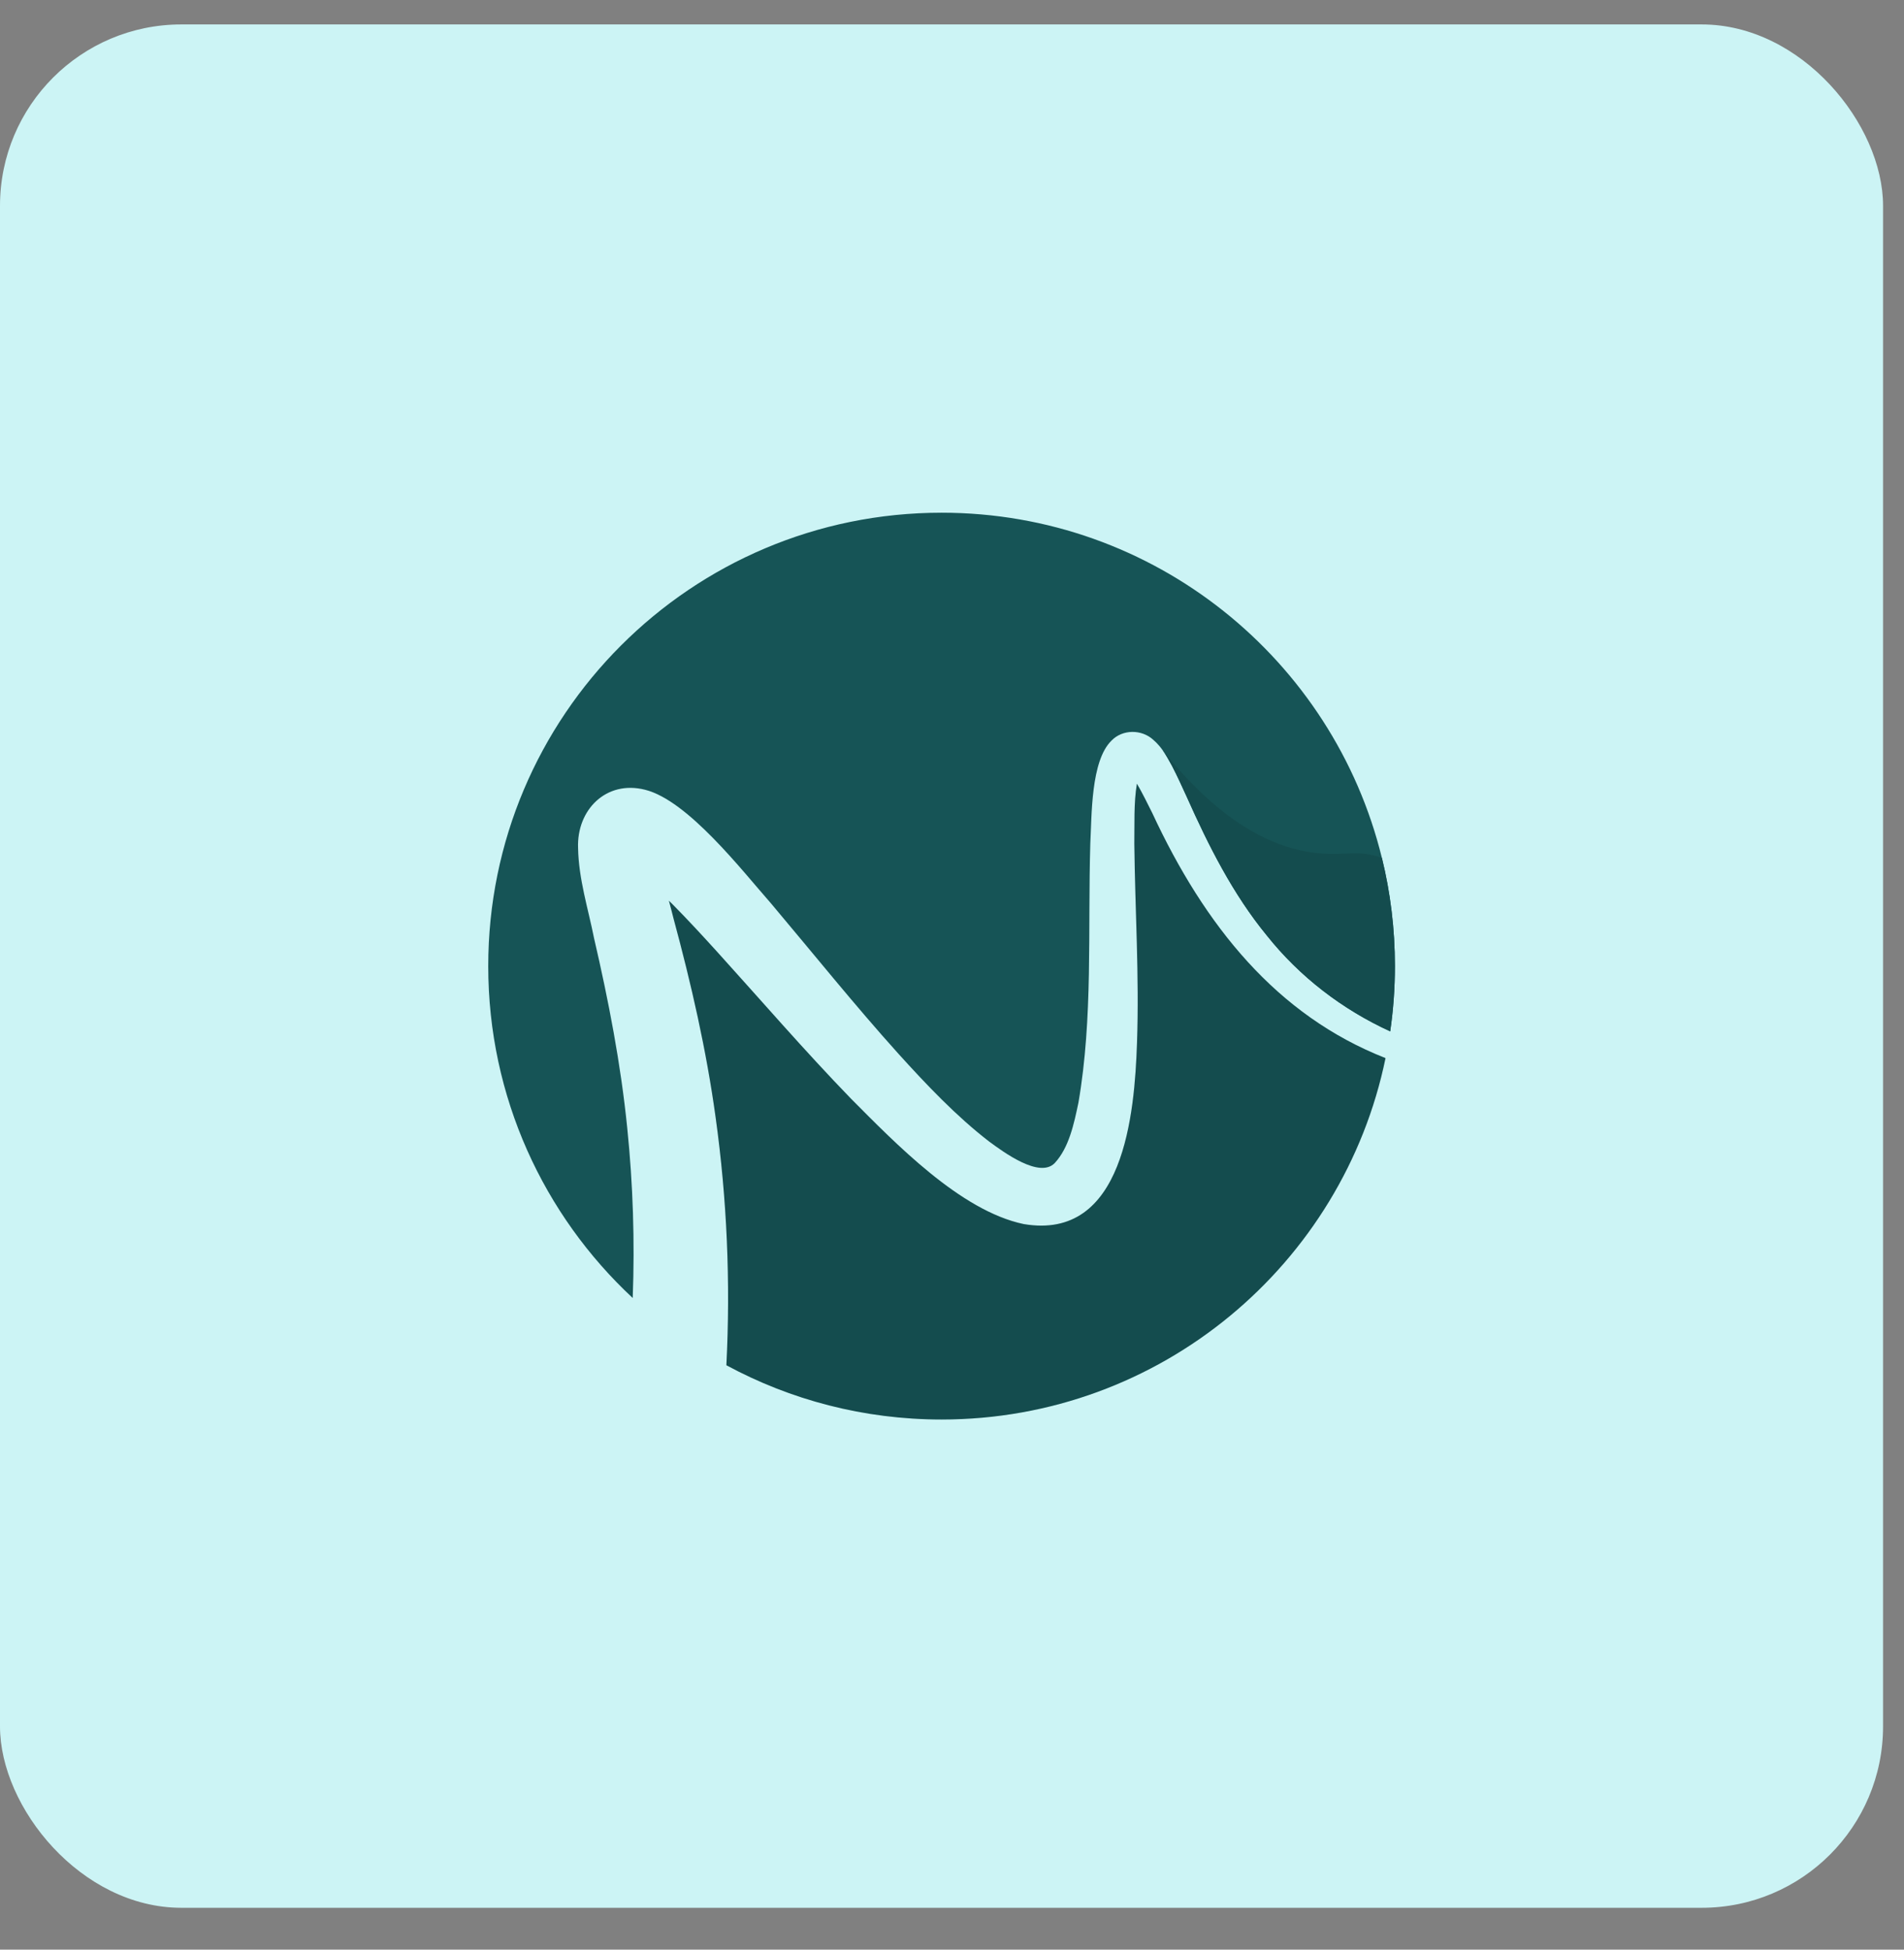
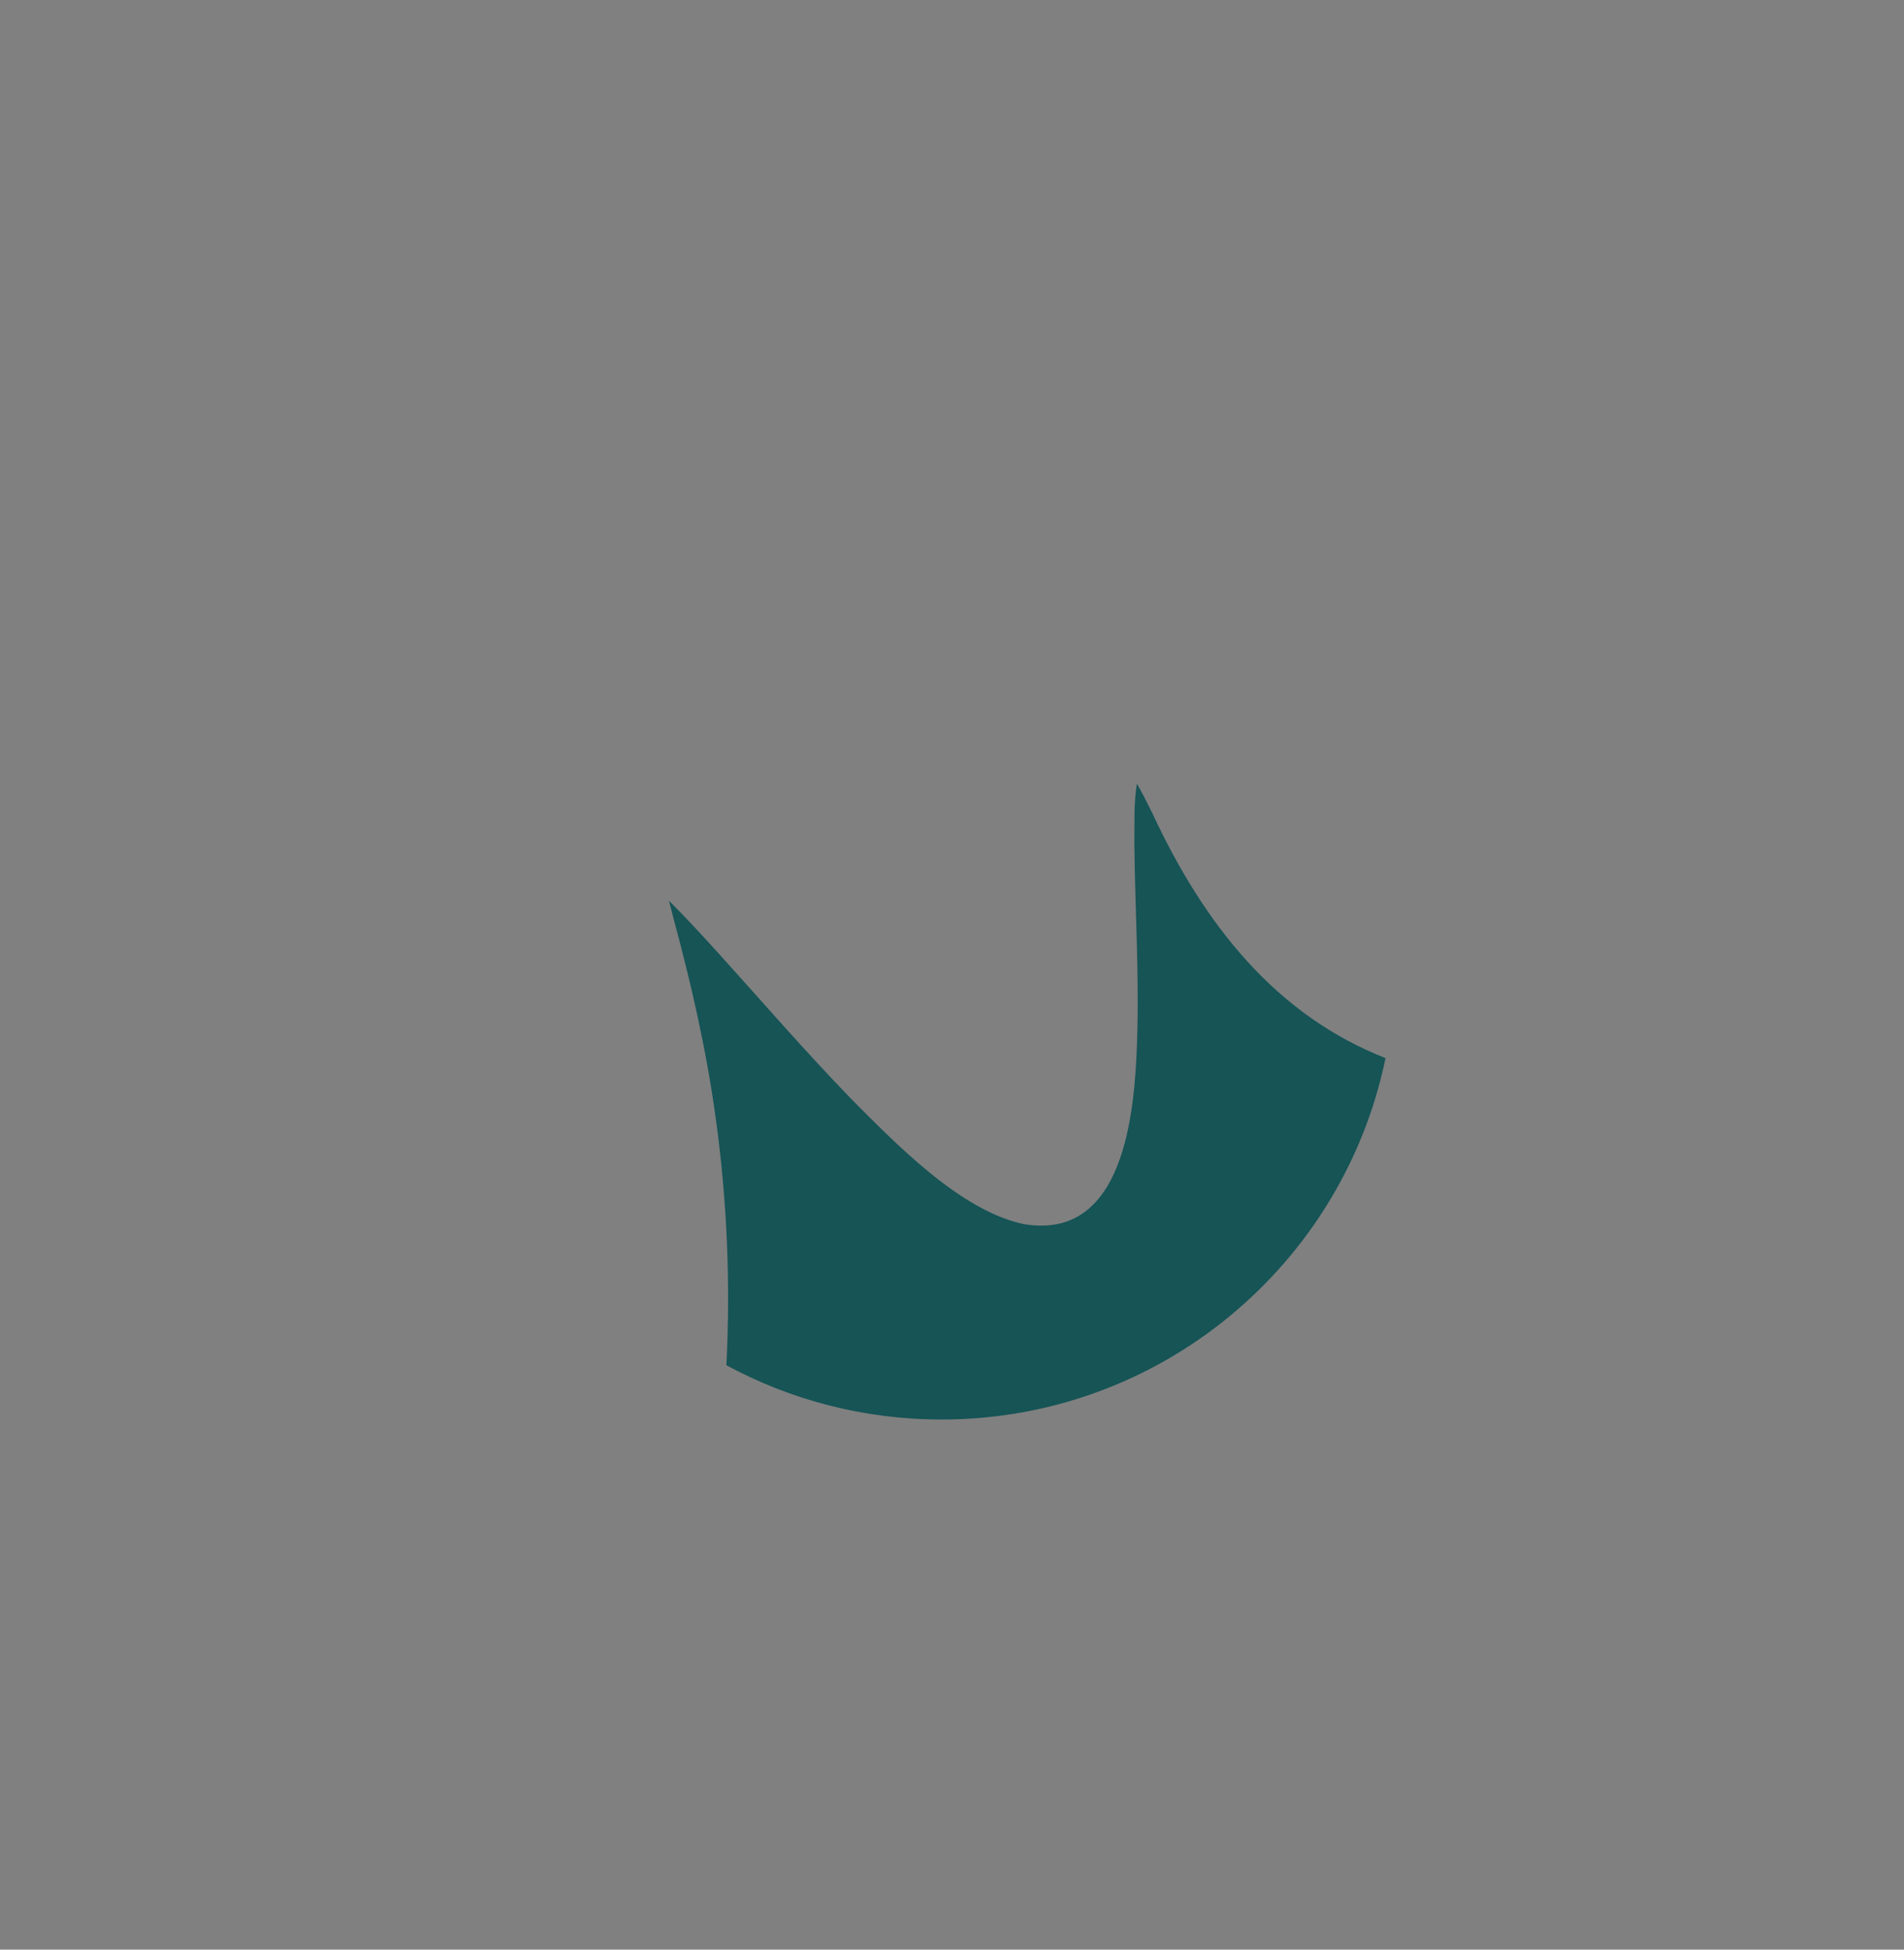
<svg xmlns="http://www.w3.org/2000/svg" width="42" height="43" viewBox="0 0 42 43" fill="none">
  <rect x="0" y="0" width="42" height="43" fill="#808080" stroke="none" />
-   <rect y="0.539" width="41.538" height="41.538" rx="4" fill="#CCF4F5" />
  <g clip-path="url(#clip0_1943_3374)">
-     <path d="M30.77 21.308C30.77 21.796 30.735 22.277 30.666 22.747C29.611 22.264 28.671 21.546 27.942 20.629C27.198 19.723 26.658 18.65 26.177 17.571C26.075 17.349 25.975 17.126 25.854 16.893C25.788 16.773 25.722 16.649 25.637 16.532H25.636C25.617 16.506 25.598 16.48 25.577 16.456C25.575 16.454 25.573 16.452 25.571 16.449C25.532 16.403 25.488 16.359 25.44 16.317C25.186 16.083 24.762 16.08 24.517 16.336C24.06 16.782 24.084 17.991 24.051 18.602C23.994 20.512 24.112 22.45 23.789 24.32C23.691 24.787 23.581 25.312 23.266 25.652C22.931 25.997 22.141 25.414 21.815 25.174C21.095 24.618 20.439 23.927 19.819 23.242C18.859 22.176 17.944 21.036 17.011 19.929C16.365 19.196 15.176 17.657 14.232 17.419C13.372 17.199 12.717 17.863 12.752 18.707C12.764 19.388 12.976 20.048 13.104 20.692C13.426 22.078 13.694 23.469 13.836 24.876C13.964 26.123 14.004 27.378 13.957 28.628C11.996 26.802 10.77 24.198 10.77 21.308C10.77 15.785 15.246 11.308 20.77 11.308C25.471 11.308 29.413 14.551 30.483 18.922H30.483C30.671 19.686 30.77 20.486 30.77 21.308Z" fill="#165456" />
    <path d="M30.563 23.337C29.626 27.887 25.597 31.308 20.77 31.308C19.052 31.308 17.435 30.874 16.023 30.111C16.116 28.282 16.037 26.447 15.785 24.639C15.581 23.155 15.246 21.694 14.857 20.257C14.828 20.137 14.792 20.005 14.755 19.866C14.783 19.893 14.81 19.92 14.837 19.946C15.163 20.276 15.487 20.626 15.809 20.981C16.792 22.066 17.738 23.164 18.766 24.226C19.745 25.209 21.182 26.704 22.58 26.997C24.794 27.376 25.028 24.561 25.081 23.002C25.133 21.518 25.038 20.076 25.022 18.612C25.029 18.182 25.007 17.71 25.079 17.284C25.198 17.488 25.323 17.742 25.418 17.933C26.576 20.424 28.165 22.396 30.563 23.337Z" fill="#165456" />
-     <path d="M30.77 21.308C30.77 21.796 30.735 22.277 30.666 22.747C29.611 22.264 28.671 21.546 27.942 20.629C27.198 19.723 26.658 18.65 26.177 17.571C26.075 17.349 25.975 17.126 25.854 16.893C25.788 16.773 25.722 16.649 25.637 16.532C27.021 18.277 28.233 18.746 29.123 18.822C29.708 18.873 29.967 18.738 30.483 18.922H30.483C30.671 19.686 30.77 20.486 30.77 21.308Z" fill="#165456" />
-     <path d="M30.564 23.337C29.626 27.887 25.597 31.307 20.77 31.307C19.052 31.307 17.435 30.874 16.023 30.111C16.116 28.282 16.037 26.447 15.785 24.639C15.581 23.155 15.247 21.693 14.857 20.257C14.828 20.137 14.793 20.004 14.755 19.865C14.783 19.893 14.81 19.92 14.837 19.946C15.163 20.276 15.487 20.626 15.809 20.981C16.792 22.065 17.738 23.164 18.766 24.226C19.745 25.209 21.183 26.704 22.58 26.996C24.794 27.375 25.028 24.56 25.081 23.002C25.133 21.518 25.038 20.075 25.022 18.611C25.029 18.182 25.007 17.71 25.079 17.284C25.198 17.488 25.324 17.742 25.418 17.932C26.576 20.424 28.165 22.395 30.564 23.337Z" fill="black" fill-opacity="0.09" />
-     <path d="M30.77 21.307C30.77 21.796 30.735 22.277 30.666 22.747C29.611 22.264 28.671 21.546 27.942 20.628C27.198 19.723 26.659 18.65 26.177 17.571C26.075 17.349 25.975 17.125 25.854 16.892C25.788 16.773 25.722 16.649 25.637 16.532C27.021 18.277 28.233 18.746 29.123 18.822C29.708 18.872 29.967 18.737 30.483 18.922H30.483C30.671 19.686 30.77 20.485 30.77 21.307Z" fill="black" fill-opacity="0.09" />
  </g>
  <defs>
    <clipPath id="clip0_1943_3374">
      <rect width="20" height="20" fill="white" transform="translate(10.77 11.308)" />
    </clipPath>
  </defs>
</svg>